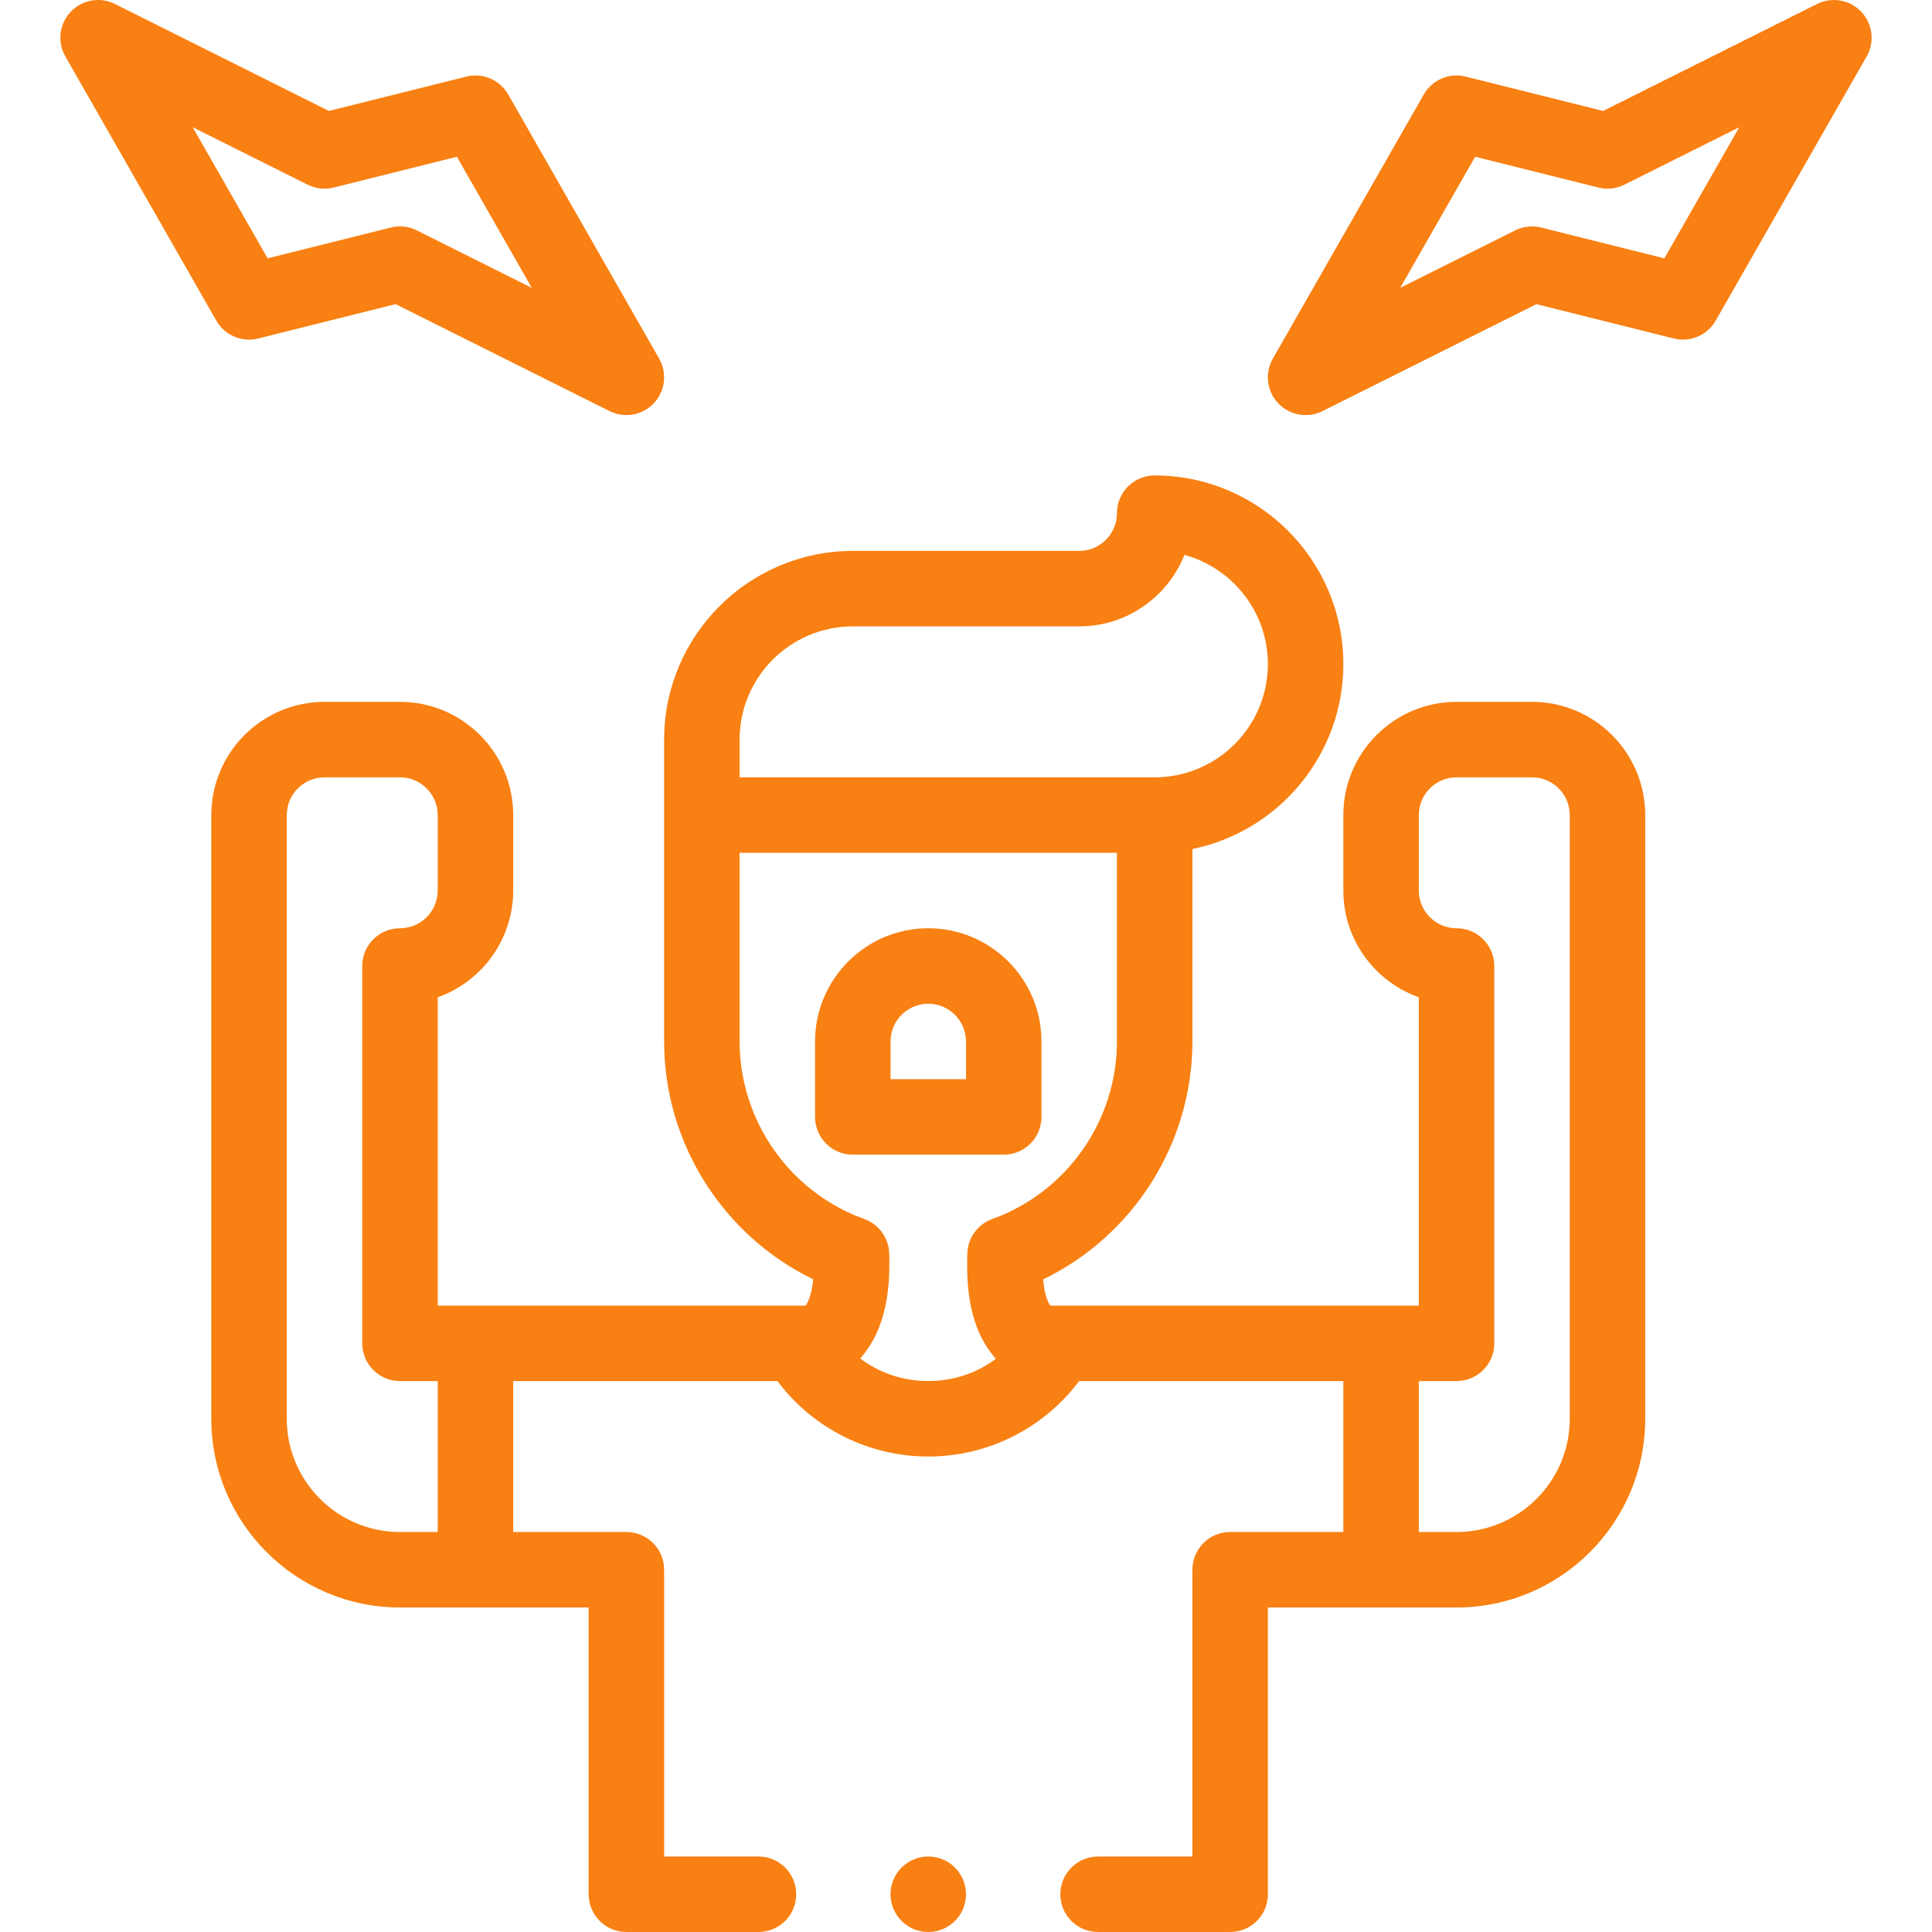
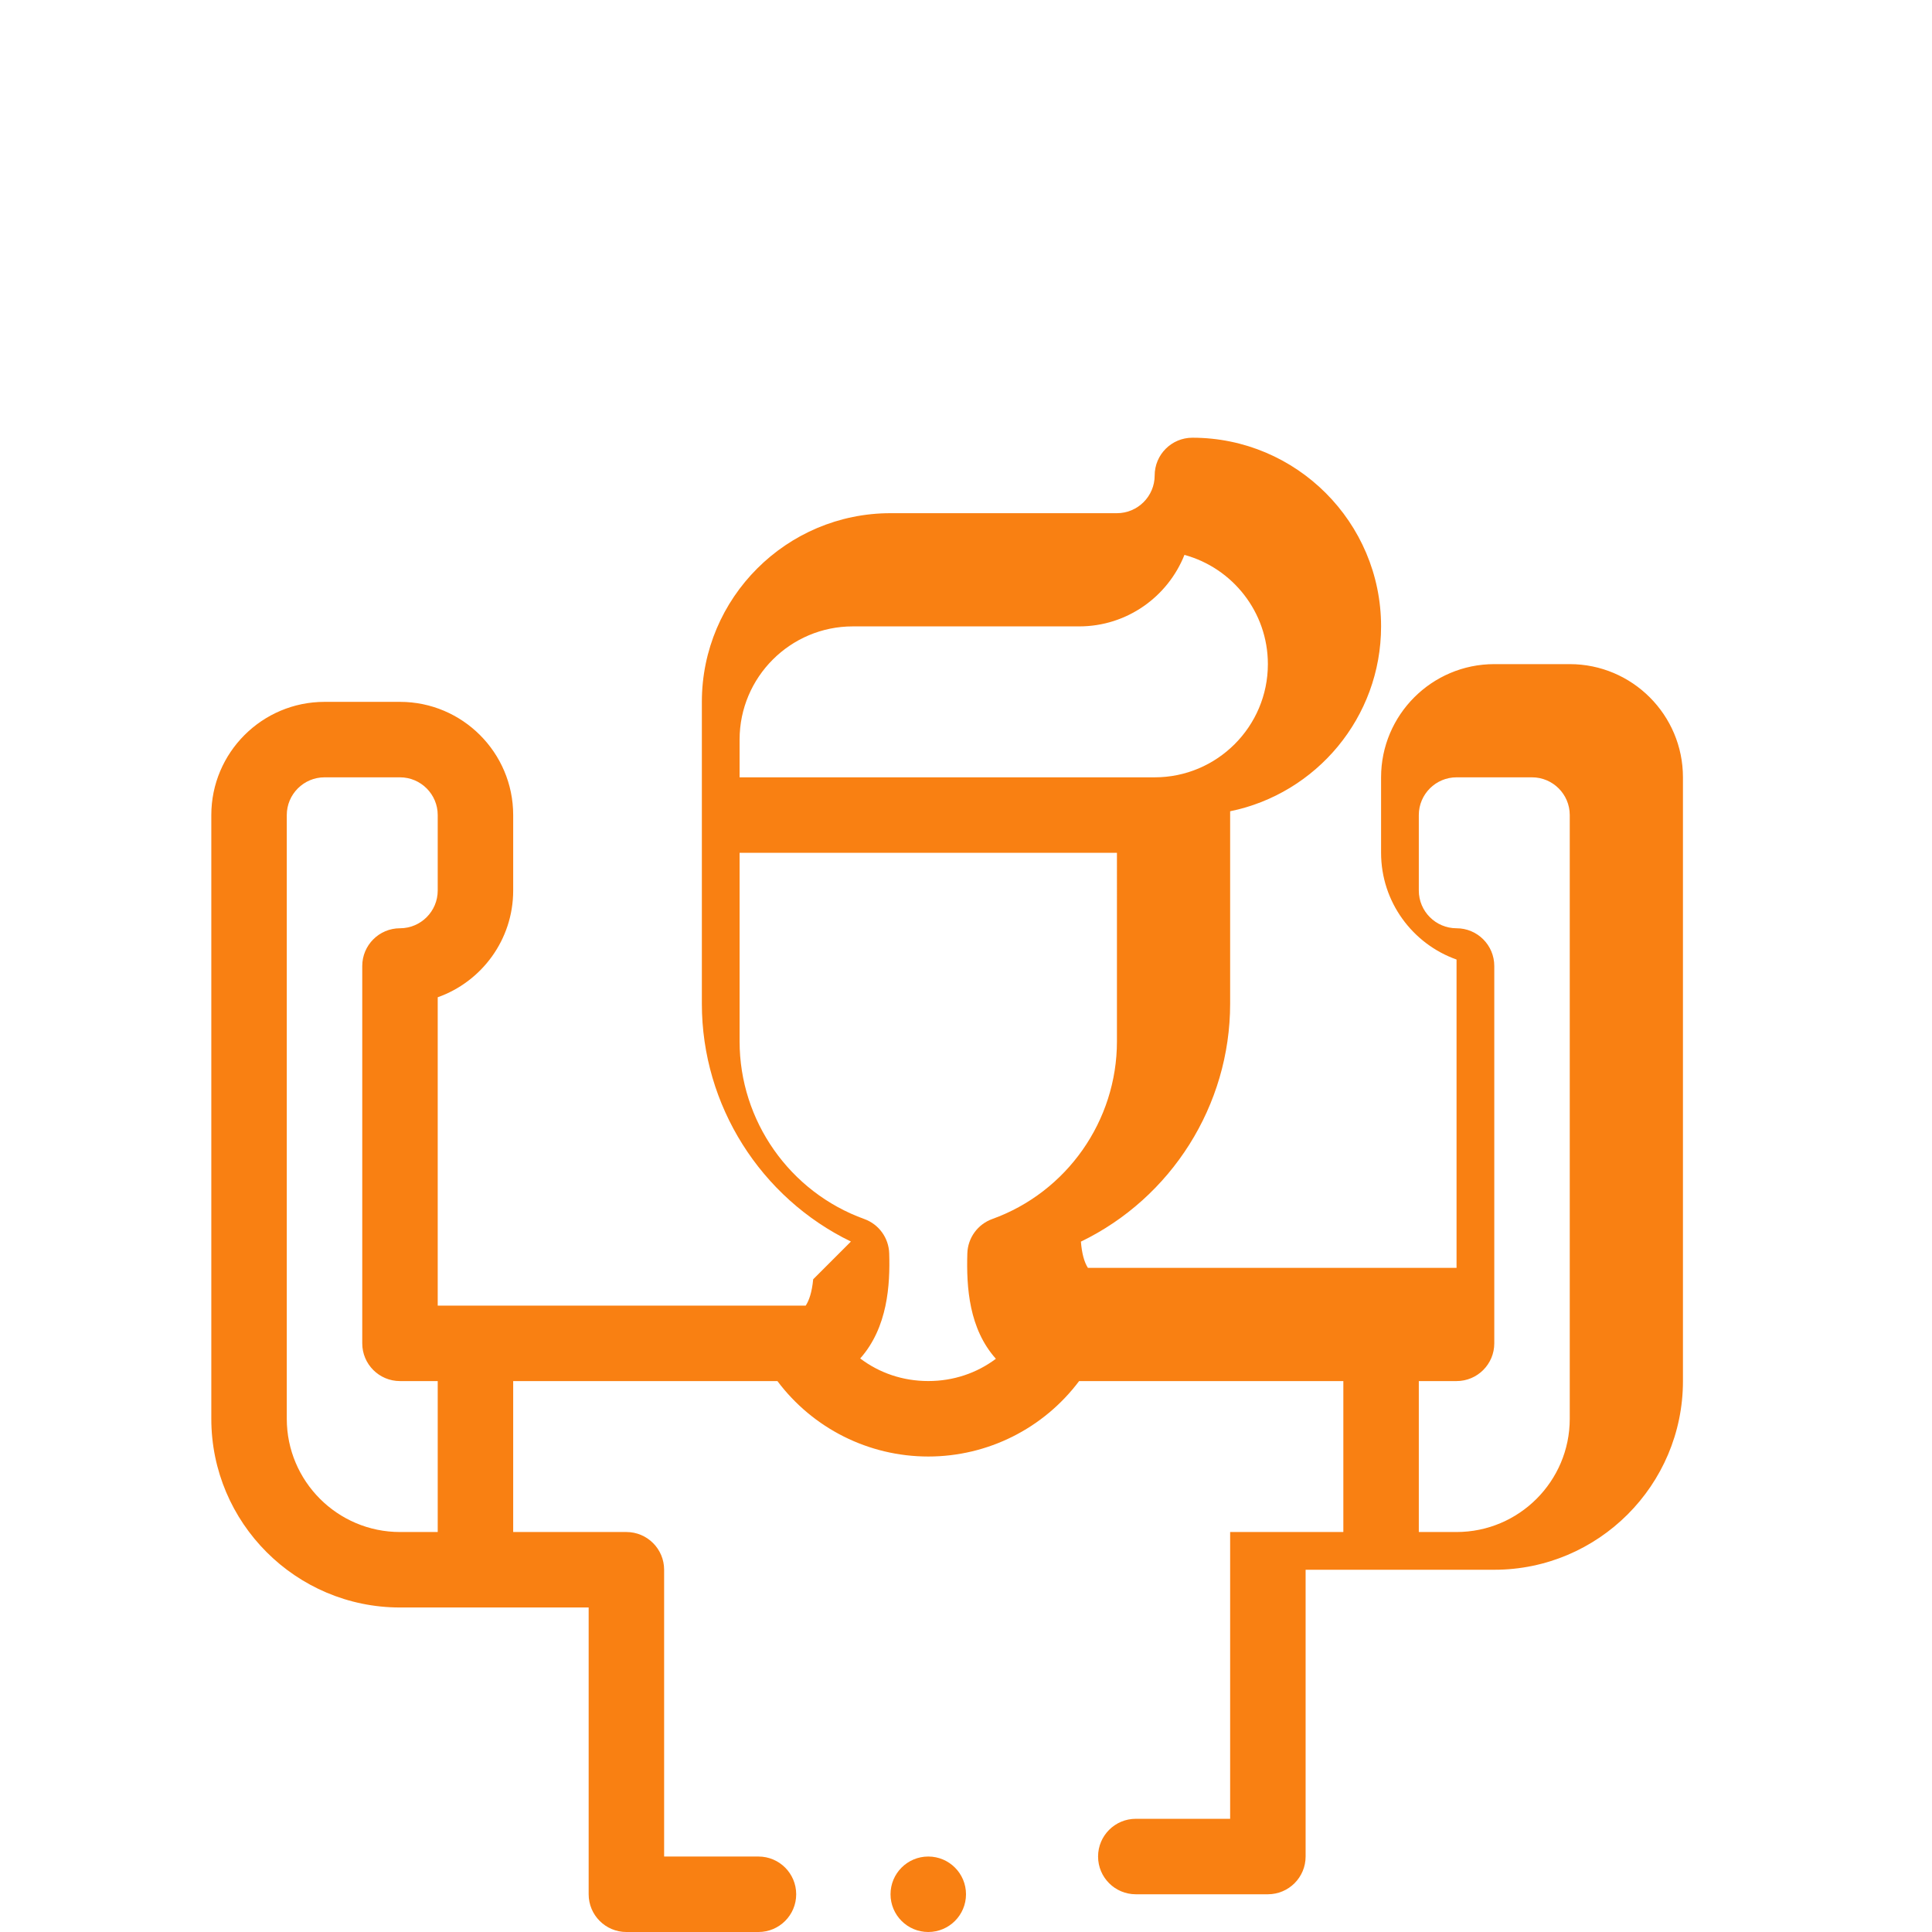
<svg xmlns="http://www.w3.org/2000/svg" version="1.1" width="512" height="512" x="0" y="0" viewBox="0 0 512 512" style="enable-background:new 0 0 512 512" xml:space="preserve" class="">
  <g>
    <g>
-       <path d="m350.472 108.945 56.691-28.346 36.411 9.103c4.351 1.084 8.886-.851 11.108-4.74l40-70c2.187-3.826 1.61-8.632-1.418-11.833-3.029-3.203-7.798-4.042-11.736-2.072l-56.691 28.346-36.411-9.103c-4.353-1.086-8.886.851-11.108 4.74l-40 70c-2.187 3.826-1.61 8.632 1.418 11.833 3.008 3.18 7.77 4.055 11.736 2.072zm40.452-67.406 32.65 8.163c2.317.579 4.762.311 6.897-.757l30.46-15.229-19.855 34.747-32.65-8.163c-2.316-.578-4.761-.31-6.897.757l-30.46 15.229z" fill="#f98012" data-original="#000000" style="" />
-       <path d="m57.318 84.962c2.223 3.89 6.762 5.826 11.108 4.74l36.411-9.103 56.691 28.346c3.964 1.983 8.727 1.108 11.736-2.072 3.028-3.201 3.604-8.007 1.418-11.833l-40-70c-2.222-3.89-6.761-5.824-11.108-4.74l-36.411 9.103-56.691-28.347c-3.938-1.97-8.707-1.13-11.736 2.072-3.028 3.201-3.604 8.007-1.418 11.833zm24.211-36.017c2.135 1.067 4.581 1.335 6.897.757l32.65-8.163 19.855 34.747-30.46-15.229c-2.138-1.069-4.586-1.335-6.897-.757l-32.65 8.163-19.855-34.748z" fill="#f98012" data-original="#000000" style="" />
-       <path d="m226 306h40c5.522 0 10-4.477 10-10v-20c0-16.542-13.458-30-30-30s-30 13.458-30 30v20c0 5.523 4.478 10 10 10zm10-30c0-5.514 4.486-10 10-10s10 4.486 10 10v10h-20z" fill="#f98012" data-original="#000000" style="" />
      <circle cx="246" cy="502" r="10" fill="#f98012" data-original="#000000" style="" />
-       <path d="m215.502 339.023c-.341 3.54-1.112 5.65-1.979 6.978h-97.523v-81.713c11.641-4.127 20-15.249 20-28.287v-20c0-16.542-13.458-30-30-30h-20c-16.542 0-30 13.458-30 30v160c0 27.57 22.43 50 50 50h50v76c0 5.523 4.478 10 10 10h35c5.522 0 10-4.477 10-10s-4.478-10-10-10h-25v-76c0-5.523-4.478-10-10-10h-30v-40h70.021c9.424 12.552 24.183 19.989 39.972 19.991h.008c15.786 0 30.548-7.437 39.977-19.991h70.022v40h-30c-5.522 0-10 4.477-10 10v76h-25c-5.522 0-10 4.477-10 10s4.478 10 10 10h35c5.522 0 10-4.477 10-10v-76h50c27.57 0 50-22.43 50-50v-160.001c0-16.542-13.458-30-30-30h-20c-16.542 0-30 13.458-30 30v20c0 13.038 8.359 24.159 20 28.287v81.713h-97.692c-.996-1.563-1.601-3.821-1.857-6.955 23.922-11.571 39.549-36.065 39.549-63.045v-51.006c22.795-4.646 40-24.847 40-48.994 0-27.57-22.43-50-50-50-5.522 0-10 4.477-10 10 0 5.514-4.486 10-10 10h-60c-27.57 0-50 22.43-50 50v80c0 26.962 15.607 51.442 39.502 63.023zm-99.502 66.977h-10c-16.542 0-30-13.458-30-30v-160c0-5.514 4.486-10 10-10h20c5.514 0 10 4.486 10 10v20c0 5.514-4.486 10-10 10-5.522 0-10 4.477-10 10v100c0 5.523 4.478 10 10 10h10zm270-40c5.522 0 10-4.477 10-10v-100c0-5.523-4.478-10-10-10-5.514 0-10-4.486-10-10v-20c0-5.514 4.486-10 10-10h20c5.514 0 10 4.486 10 10v160c0 16.542-13.458 30-30 30h-10v-40zm-90-90c0 21.023-13.277 39.932-33.04 47.052-3.861 1.391-6.48 5-6.605 9.103-.278 9.065.458 19.979 7.564 27.937-5.079 3.809-11.267 5.9-17.917 5.9-.001 0-.004 0-.005 0-6.704-.001-12.936-2.124-18.034-5.987 7.299-8.227 7.942-19.532 7.684-27.854-.127-4.101-2.746-7.708-6.605-9.098-19.764-7.121-33.042-26.03-33.042-47.053v-50h100zm-70-110h60c12.641 0 23.48-7.859 27.891-18.947 12.725 3.473 22.109 15.135 22.109 28.947 0 16.542-13.458 30-30 30h-110v-10c0-16.542 13.458-30 30-30z" fill="#f98012" data-original="#000000" style="" />
+       <path d="m215.502 339.023c-.341 3.54-1.112 5.65-1.979 6.978h-97.523v-81.713c11.641-4.127 20-15.249 20-28.287v-20c0-16.542-13.458-30-30-30h-20c-16.542 0-30 13.458-30 30v160c0 27.57 22.43 50 50 50h50v76c0 5.523 4.478 10 10 10h35c5.522 0 10-4.477 10-10s-4.478-10-10-10h-25v-76c0-5.523-4.478-10-10-10h-30v-40h70.021c9.424 12.552 24.183 19.989 39.972 19.991h.008c15.786 0 30.548-7.437 39.977-19.991h70.022v40h-30v76h-25c-5.522 0-10 4.477-10 10s4.478 10 10 10h35c5.522 0 10-4.477 10-10v-76h50c27.57 0 50-22.43 50-50v-160.001c0-16.542-13.458-30-30-30h-20c-16.542 0-30 13.458-30 30v20c0 13.038 8.359 24.159 20 28.287v81.713h-97.692c-.996-1.563-1.601-3.821-1.857-6.955 23.922-11.571 39.549-36.065 39.549-63.045v-51.006c22.795-4.646 40-24.847 40-48.994 0-27.57-22.43-50-50-50-5.522 0-10 4.477-10 10 0 5.514-4.486 10-10 10h-60c-27.57 0-50 22.43-50 50v80c0 26.962 15.607 51.442 39.502 63.023zm-99.502 66.977h-10c-16.542 0-30-13.458-30-30v-160c0-5.514 4.486-10 10-10h20c5.514 0 10 4.486 10 10v20c0 5.514-4.486 10-10 10-5.522 0-10 4.477-10 10v100c0 5.523 4.478 10 10 10h10zm270-40c5.522 0 10-4.477 10-10v-100c0-5.523-4.478-10-10-10-5.514 0-10-4.486-10-10v-20c0-5.514 4.486-10 10-10h20c5.514 0 10 4.486 10 10v160c0 16.542-13.458 30-30 30h-10v-40zm-90-90c0 21.023-13.277 39.932-33.04 47.052-3.861 1.391-6.48 5-6.605 9.103-.278 9.065.458 19.979 7.564 27.937-5.079 3.809-11.267 5.9-17.917 5.9-.001 0-.004 0-.005 0-6.704-.001-12.936-2.124-18.034-5.987 7.299-8.227 7.942-19.532 7.684-27.854-.127-4.101-2.746-7.708-6.605-9.098-19.764-7.121-33.042-26.03-33.042-47.053v-50h100zm-70-110h60c12.641 0 23.48-7.859 27.891-18.947 12.725 3.473 22.109 15.135 22.109 28.947 0 16.542-13.458 30-30 30h-110v-10c0-16.542 13.458-30 30-30z" fill="#f98012" data-original="#000000" style="" />
    </g>
  </g>
</svg>